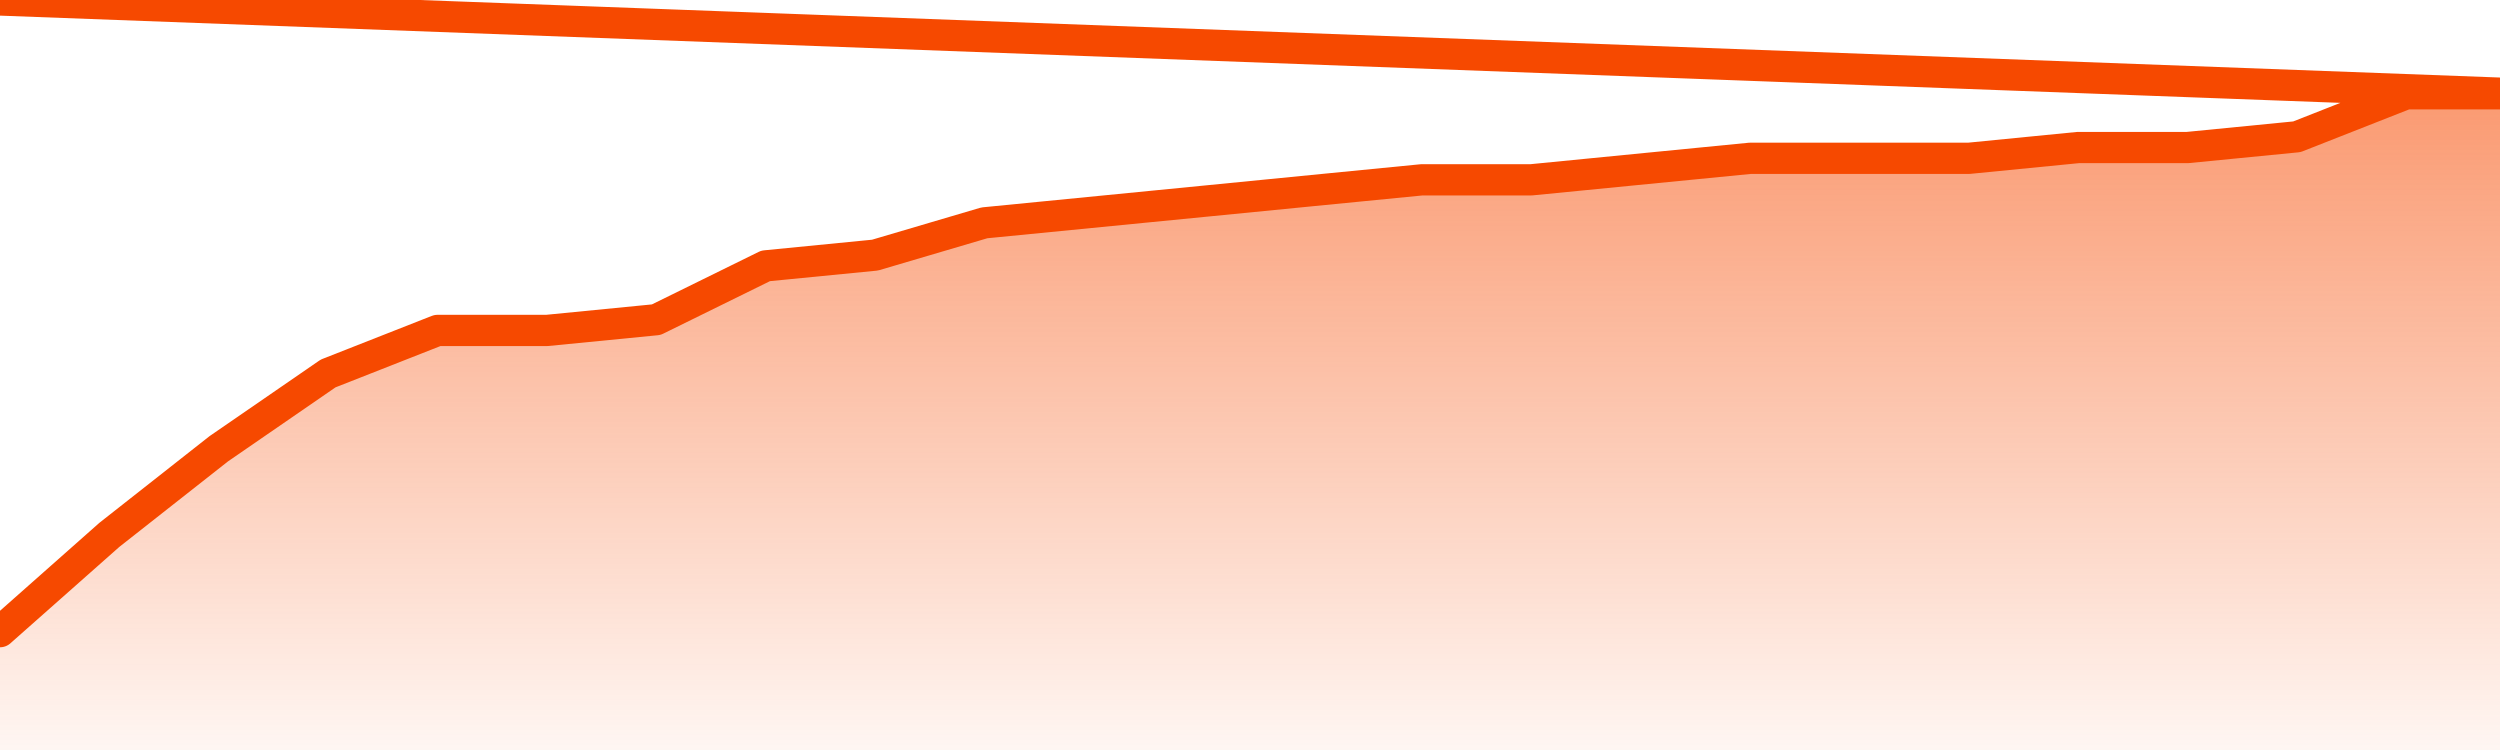
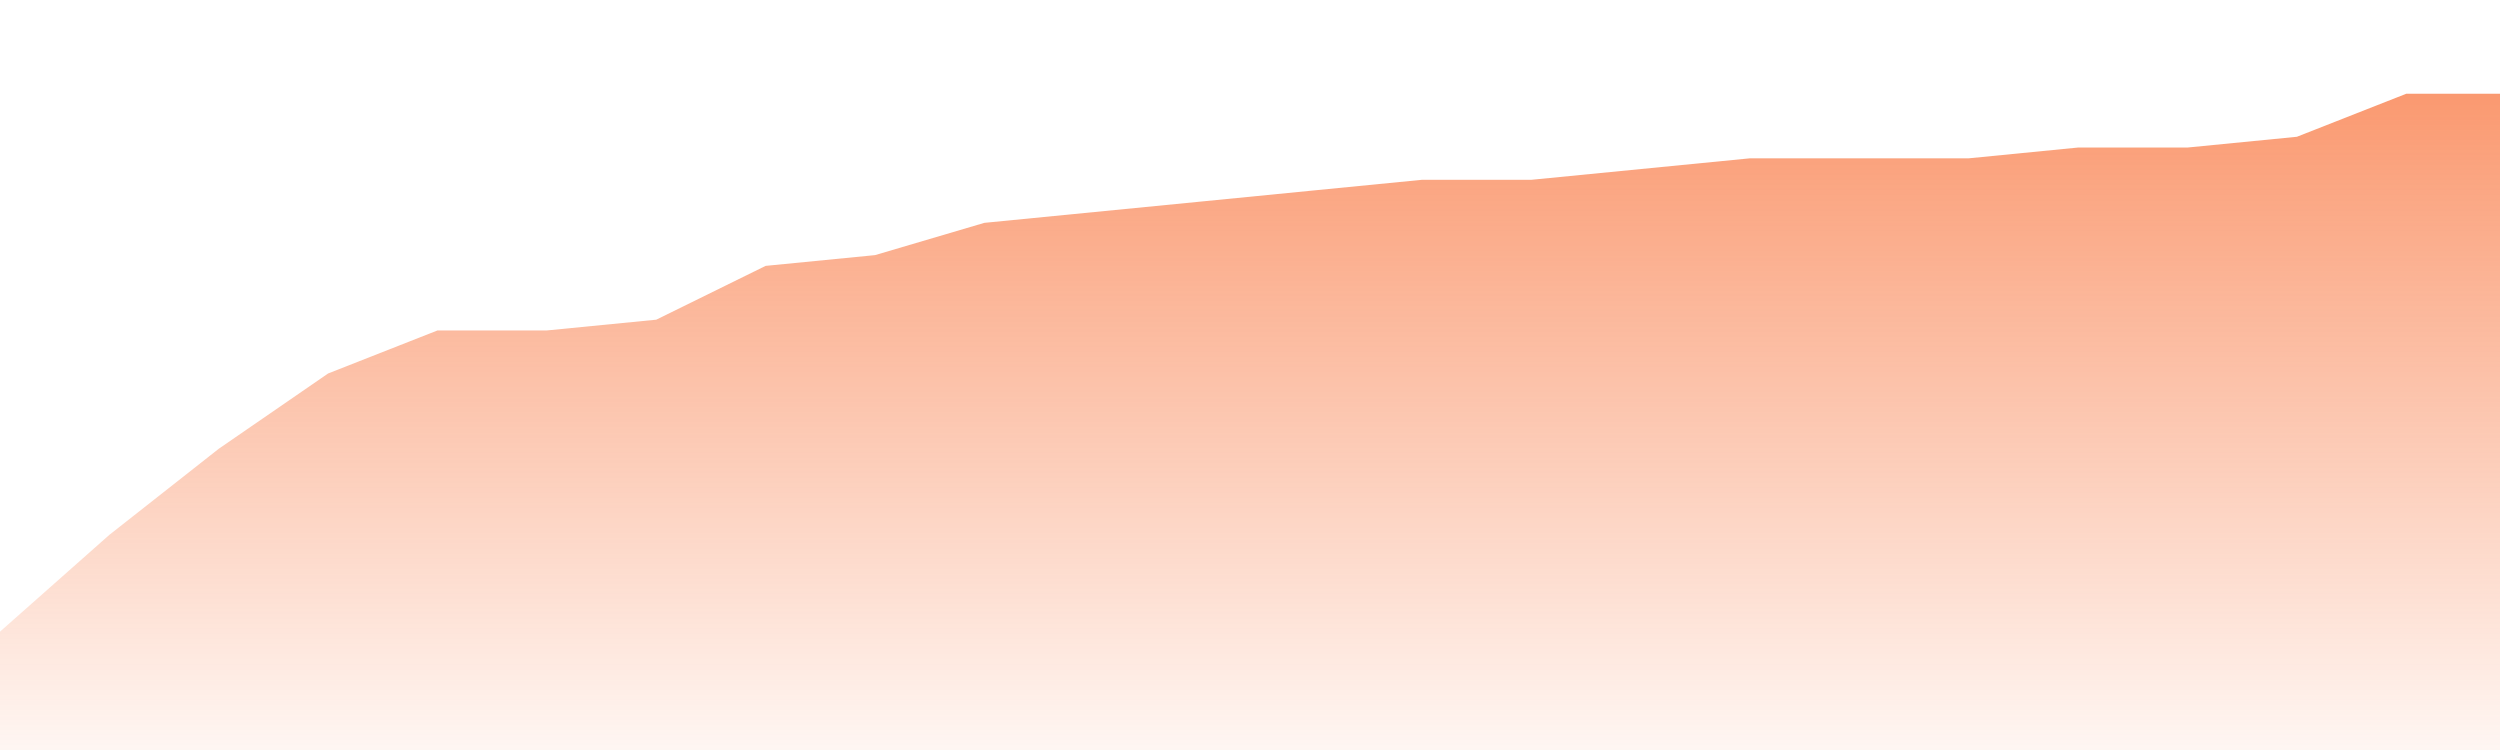
<svg xmlns="http://www.w3.org/2000/svg" version="1.1" width="80" height="24" viewBox="0 0 80 24">
  <defs>
    <linearGradient x1=".5" x2=".5" y2="1" id="gradient">
      <stop offset="0" stop-color="#F64900" />
      <stop offset="1" stop-color="#f64900" stop-opacity="0" />
    </linearGradient>
  </defs>
  <path fill="url(#gradient)" fill-opacity="0.56" stroke="none" d="M 0,26 0.0,20.213 3.5,17.115 7.0,14.361 10.5,11.951 14.0,10.574 17.5,10.574 21.0,10.23 24.5,8.508 28.0,8.164 31.5,7.131 35.0,6.787 38.5,6.443 42.0,6.098 45.5,5.754 49.0,5.754 52.5,5.41 56.0,5.066 59.5,5.066 63.0,5.066 66.5,4.721 70.0,4.721 73.5,4.377 77.0,3.0 80.5,3.0 82,26 Z" />
-   <path fill="none" stroke="#F64900" stroke-width="1" stroke-linejoin="round" stroke-linecap="round" d="M 0.0,20.213 3.5,17.115 7.0,14.361 10.5,11.951 14.0,10.574 17.5,10.574 21.0,10.23 24.5,8.508 28.0,8.164 31.5,7.131 35.0,6.787 38.5,6.443 42.0,6.098 45.5,5.754 49.0,5.754 52.5,5.41 56.0,5.066 59.5,5.066 63.0,5.066 66.5,4.721 70.0,4.721 73.5,4.377 77.0,3.0 80.5,3.0.join(' ') }" />
</svg>